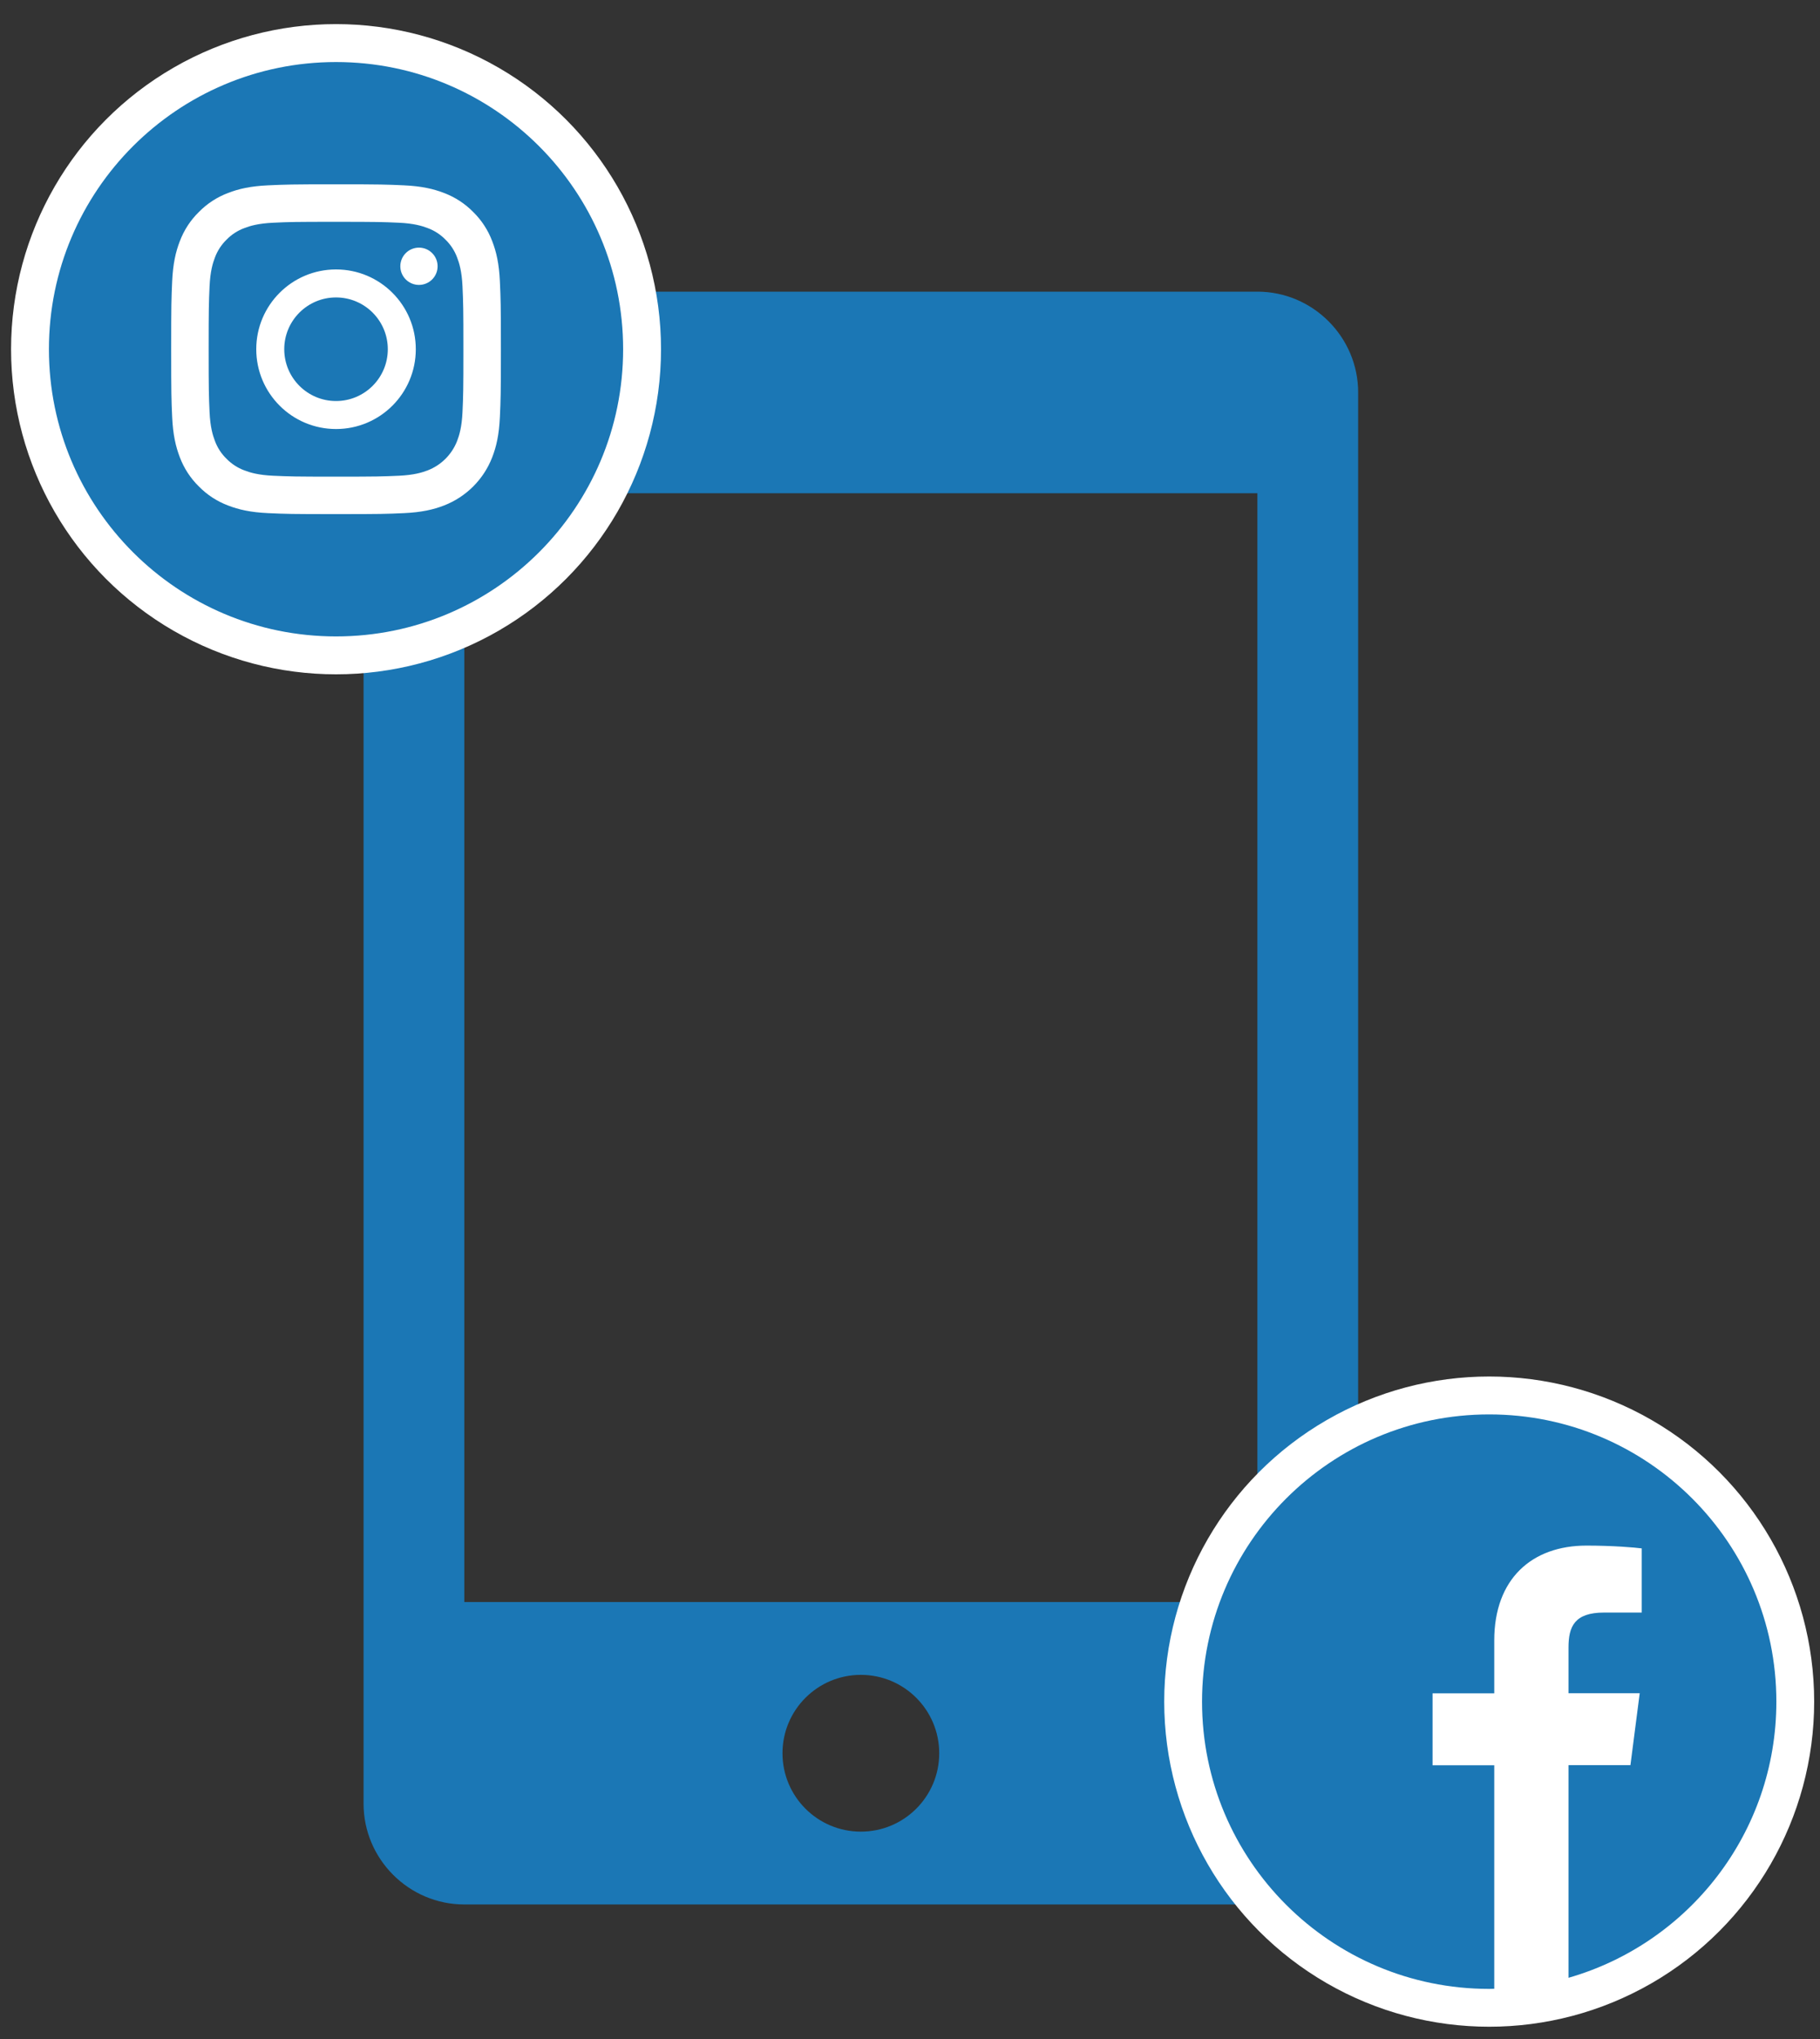
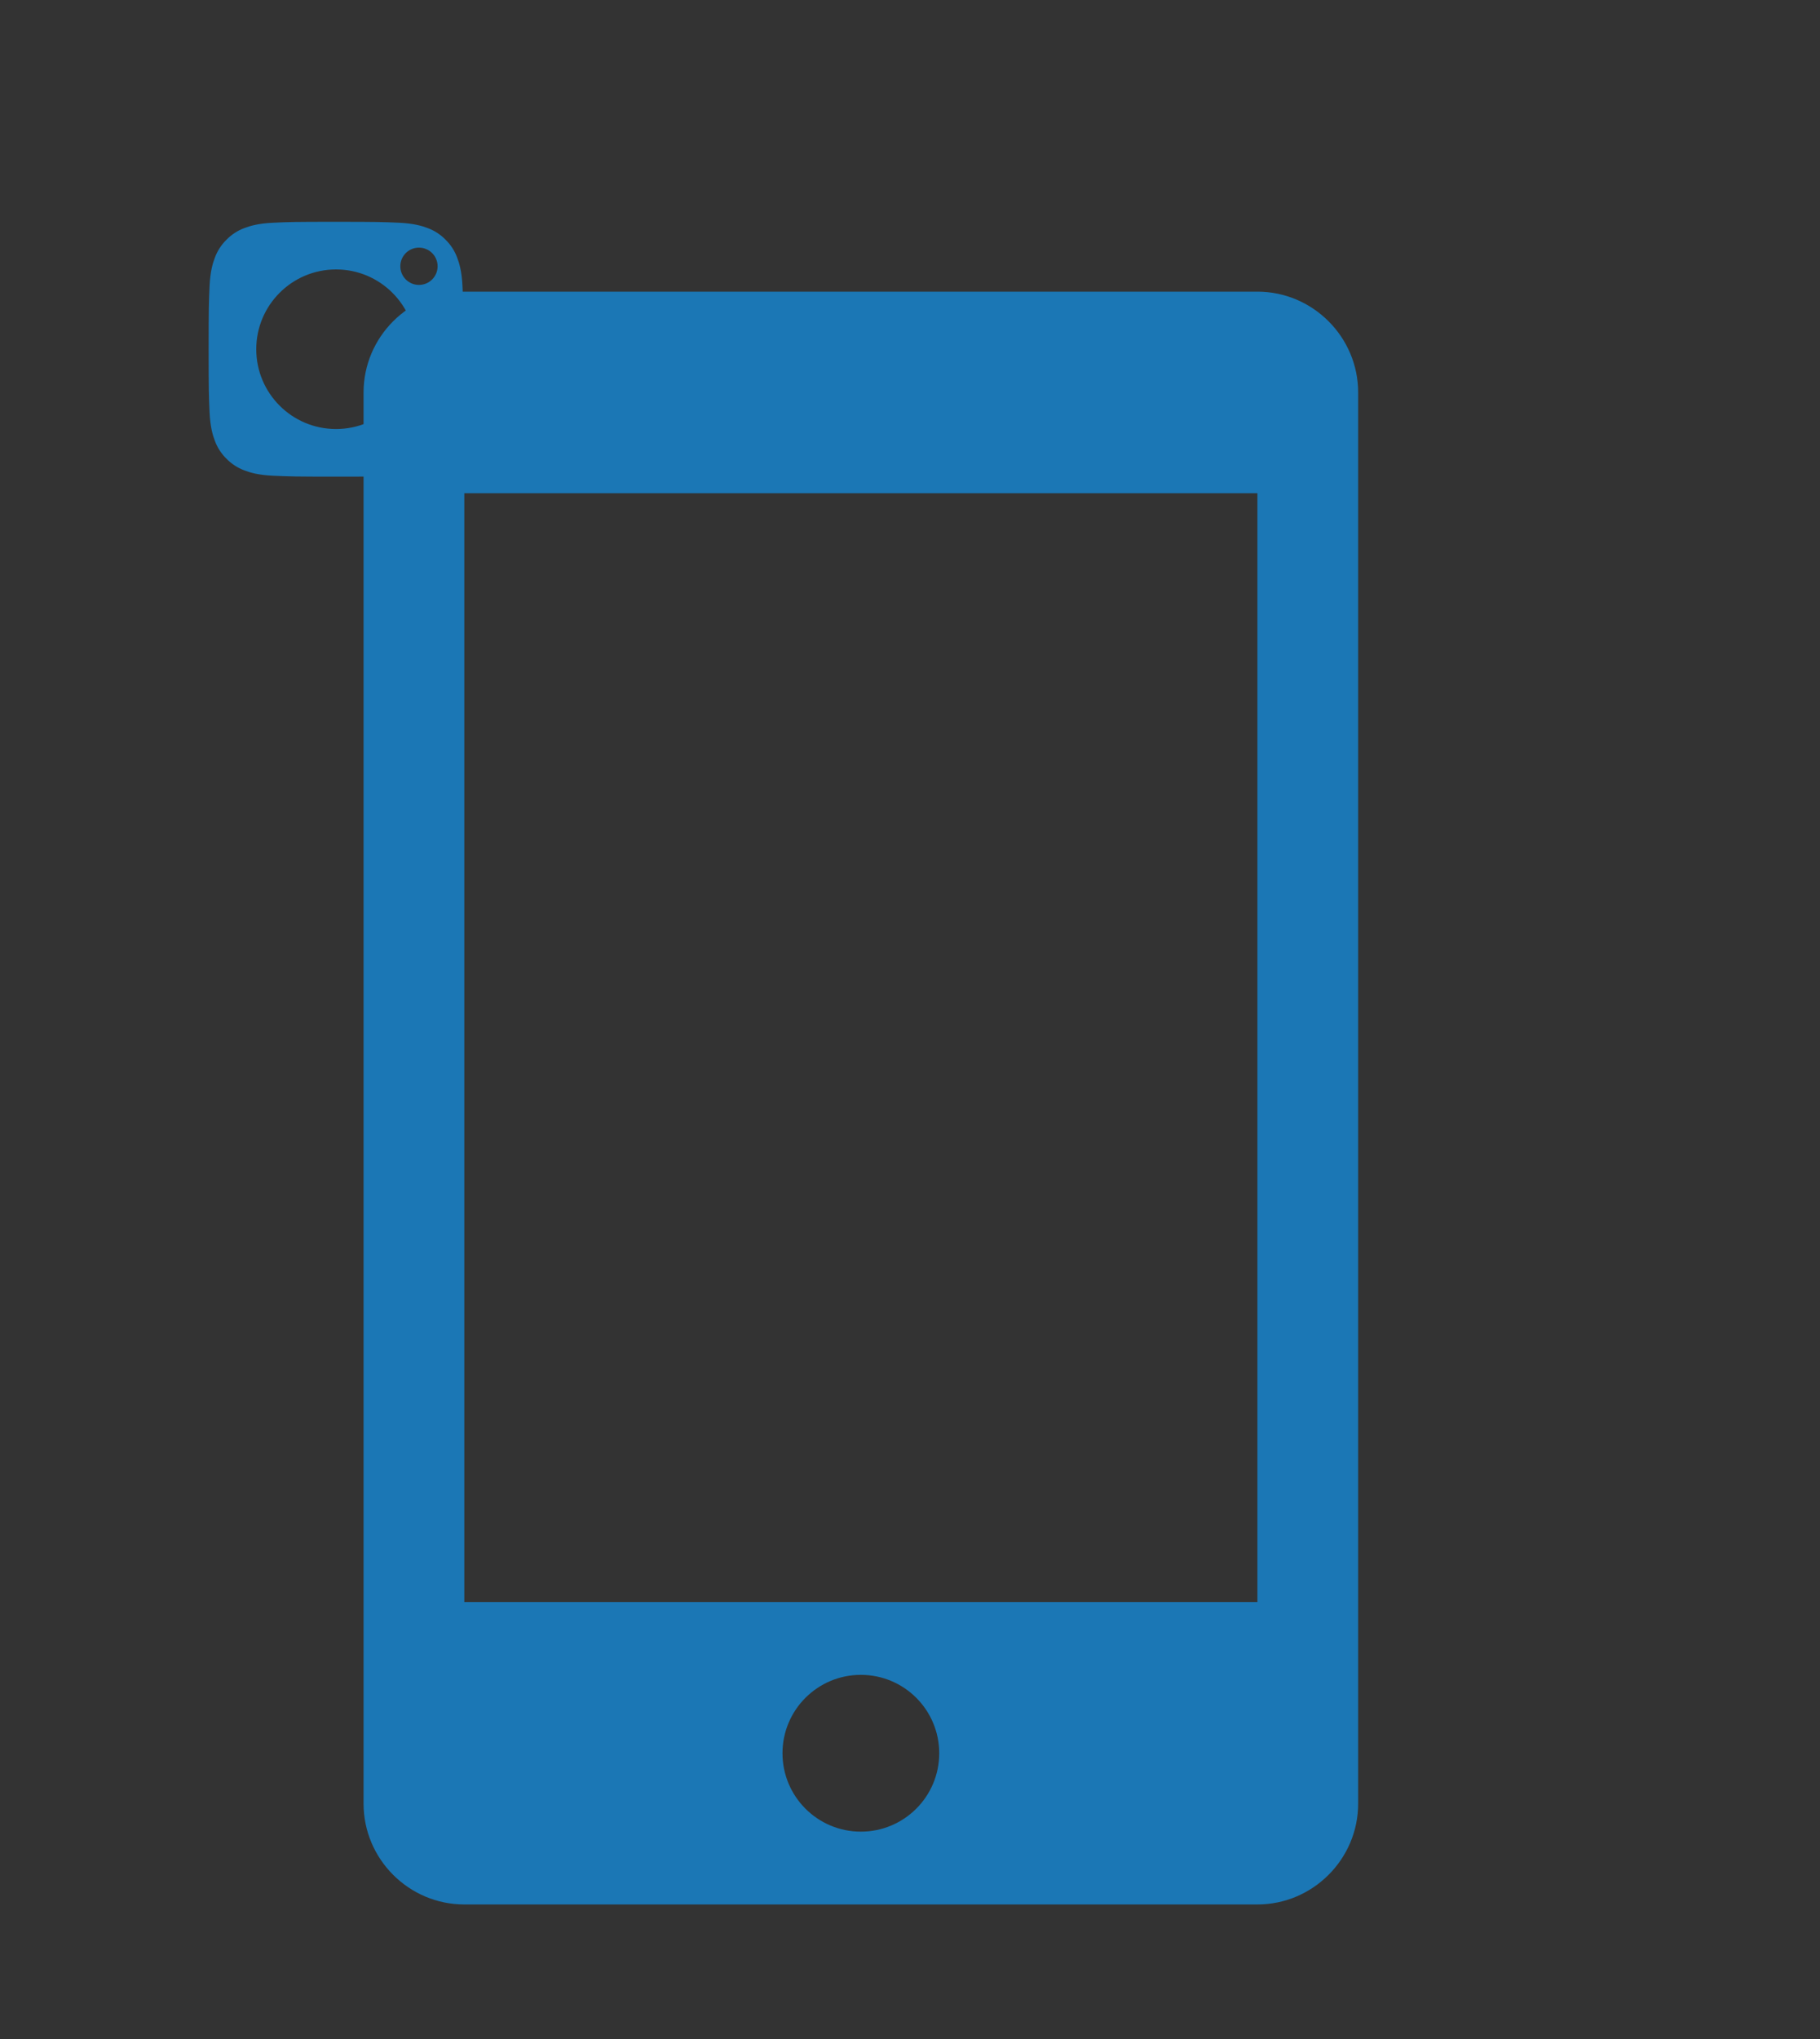
<svg xmlns="http://www.w3.org/2000/svg" width="50" height="56" viewBox="0 0 50 56" fill="none">
  <rect x="0" y="0" width="50" height="56" fill="#333333" stroke="none" />
  <path d="M34.544 8.01H12.756C11.233 8.01 9.988 9.256 9.988 10.779V49.536C9.988 51.059 11.233 52.305 12.756 52.305H34.544C36.066 52.305 37.312 51.059 37.312 49.536V10.779C37.312 9.256 36.066 8.01 34.544 8.01ZM23.65 50.305C22.461 50.305 21.497 49.341 21.497 48.152C21.497 46.963 22.461 45.999 23.65 45.999C24.839 45.999 25.803 46.963 25.803 48.152C25.803 49.341 24.839 50.305 23.65 50.305ZM34.544 43.999H12.756V13.547H34.544V43.999Z" fill="#1B77B5" />
-   <ellipse cx="40.912" cy="46.734" rx="8.928" ry="8.929" fill="white" />
-   <path d="M48.801 46.735C48.801 42.378 45.269 38.846 40.912 38.846C36.555 38.846 33.023 42.378 33.023 46.735C33.023 51.093 36.555 54.624 40.912 54.624C40.958 54.624 41.005 54.624 41.051 54.621V48.483H39.356V46.507H41.051V45.053C41.051 43.367 42.08 42.449 43.584 42.449C44.305 42.449 44.924 42.501 45.103 42.526V44.288H44.068C43.251 44.288 43.091 44.677 43.091 45.247V46.504H45.047L44.792 48.479H43.091V54.319C46.388 53.373 48.801 50.338 48.801 46.735Z" fill="#1B77B5" />
-   <ellipse cx="9.232" cy="9.591" rx="8.928" ry="8.929" fill="white" />
-   <path d="M10.654 9.591C10.654 10.377 10.017 11.014 9.231 11.014C8.446 11.014 7.809 10.377 7.809 9.591C7.809 8.806 8.446 8.169 9.231 8.169C10.017 8.169 10.654 8.806 10.654 9.591Z" fill="#1B77B5" />
  <path d="M12.559 7.074C12.491 6.889 12.382 6.721 12.24 6.583C12.102 6.441 11.934 6.332 11.749 6.264C11.598 6.206 11.373 6.136 10.956 6.117C10.506 6.097 10.371 6.092 9.232 6.092C8.092 6.092 7.957 6.096 7.507 6.117C7.091 6.136 6.864 6.206 6.714 6.264C6.529 6.332 6.361 6.441 6.223 6.583C6.082 6.721 5.972 6.889 5.904 7.074C5.846 7.224 5.776 7.45 5.757 7.867C5.737 8.317 5.732 8.452 5.732 9.591C5.732 10.731 5.737 10.866 5.757 11.316C5.776 11.732 5.846 11.958 5.904 12.109C5.972 12.294 6.081 12.462 6.223 12.6C6.361 12.741 6.529 12.851 6.714 12.919C6.864 12.977 7.091 13.047 7.507 13.066C7.957 13.086 8.092 13.091 9.231 13.091C10.371 13.091 10.506 13.086 10.956 13.066C11.372 13.047 11.598 12.977 11.749 12.919C12.121 12.775 12.415 12.481 12.559 12.109C12.617 11.958 12.687 11.732 12.706 11.316C12.726 10.866 12.731 10.731 12.731 9.591C12.731 8.452 12.726 8.317 12.706 7.867C12.687 7.45 12.617 7.224 12.559 7.074ZM9.232 11.783C8.021 11.783 7.04 10.802 7.04 9.591C7.04 8.381 8.021 7.4 9.232 7.4C10.442 7.4 11.423 8.381 11.423 9.591C11.423 10.802 10.442 11.783 9.232 11.783ZM11.51 7.825C11.227 7.825 10.998 7.596 10.998 7.313C10.998 7.03 11.227 6.801 11.51 6.801C11.793 6.801 12.022 7.03 12.022 7.313C12.022 7.596 11.793 7.825 11.51 7.825Z" fill="#1B77B5" />
-   <path d="M9.232 1.704C4.876 1.704 1.344 5.236 1.344 9.591C1.344 13.947 4.876 17.479 9.232 17.479C13.587 17.479 17.119 13.947 17.119 9.591C17.119 5.236 13.587 1.704 9.232 1.704ZM13.733 11.459C13.711 11.941 13.635 12.27 13.523 12.558C13.288 13.166 12.807 13.647 12.198 13.883C11.91 13.995 11.581 14.071 11.099 14.093C10.616 14.115 10.462 14.12 9.232 14.12C8.002 14.12 7.847 14.115 7.364 14.093C6.882 14.071 6.553 13.995 6.265 13.883C5.963 13.769 5.689 13.591 5.463 13.36C5.232 13.134 5.054 12.86 4.94 12.558C4.829 12.27 4.752 11.941 4.73 11.459C4.708 10.976 4.703 10.821 4.703 9.591C4.703 8.361 4.708 8.207 4.73 7.724C4.752 7.242 4.828 6.913 4.94 6.625C5.054 6.322 5.232 6.049 5.463 5.823C5.689 5.592 5.963 5.414 6.265 5.3C6.553 5.188 6.882 5.112 7.364 5.09C7.847 5.068 8.002 5.062 9.232 5.062C10.462 5.062 10.616 5.068 11.099 5.09C11.581 5.112 11.91 5.188 12.198 5.3C12.501 5.414 12.774 5.592 13.001 5.823C13.231 6.049 13.409 6.322 13.523 6.625C13.635 6.913 13.711 7.242 13.733 7.724C13.755 8.207 13.761 8.361 13.761 9.591C13.761 10.821 13.755 10.976 13.733 11.459Z" fill="#1B77B5" />
</svg>